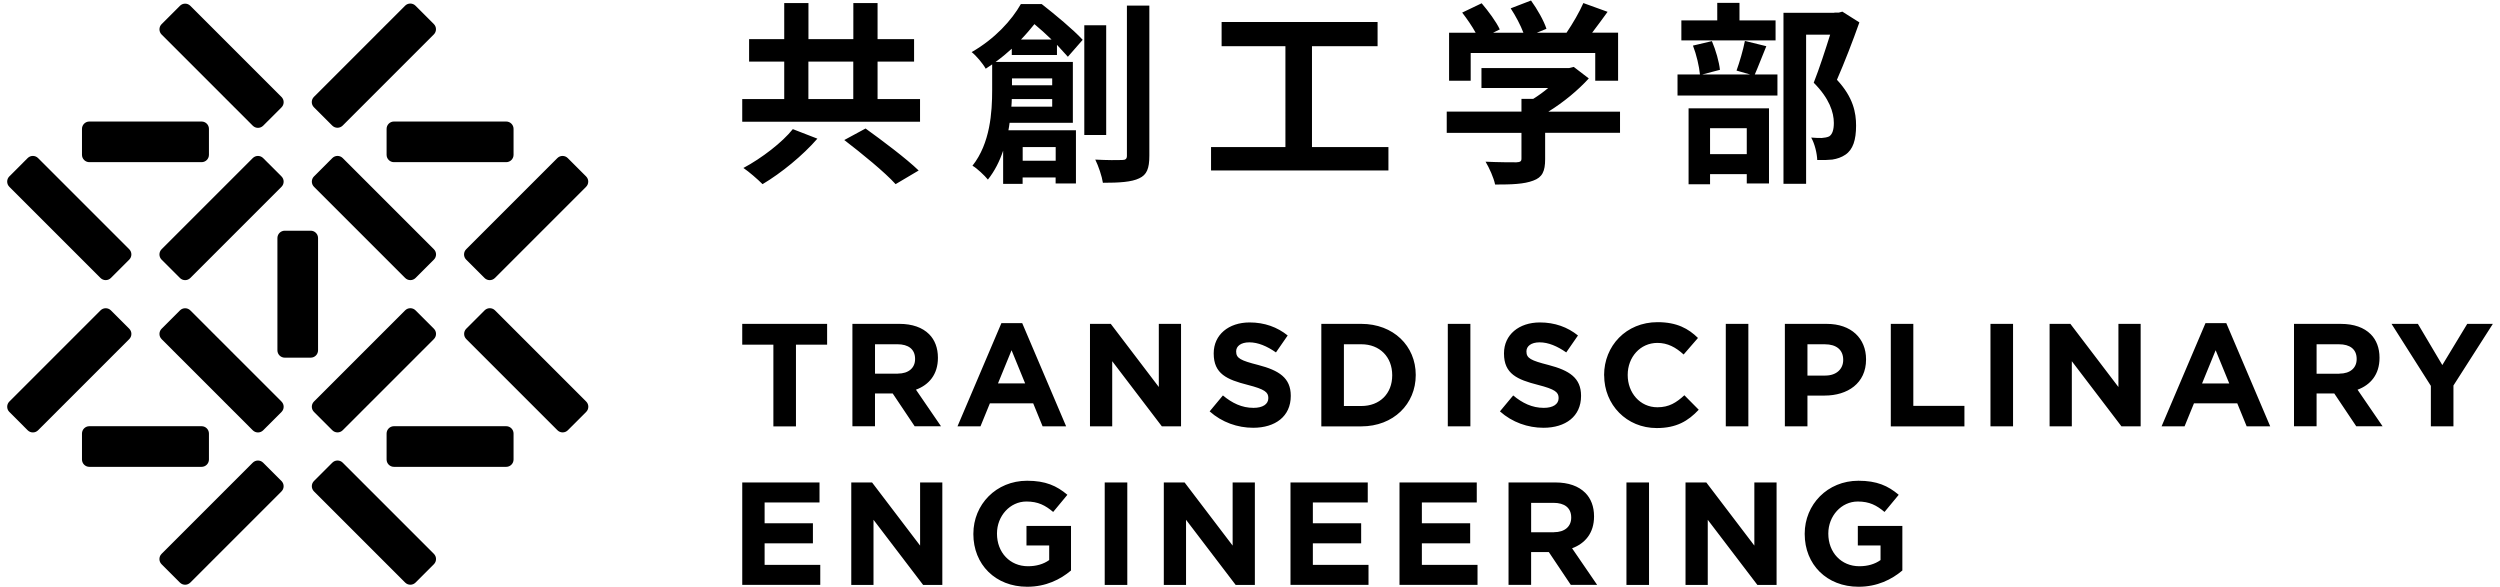
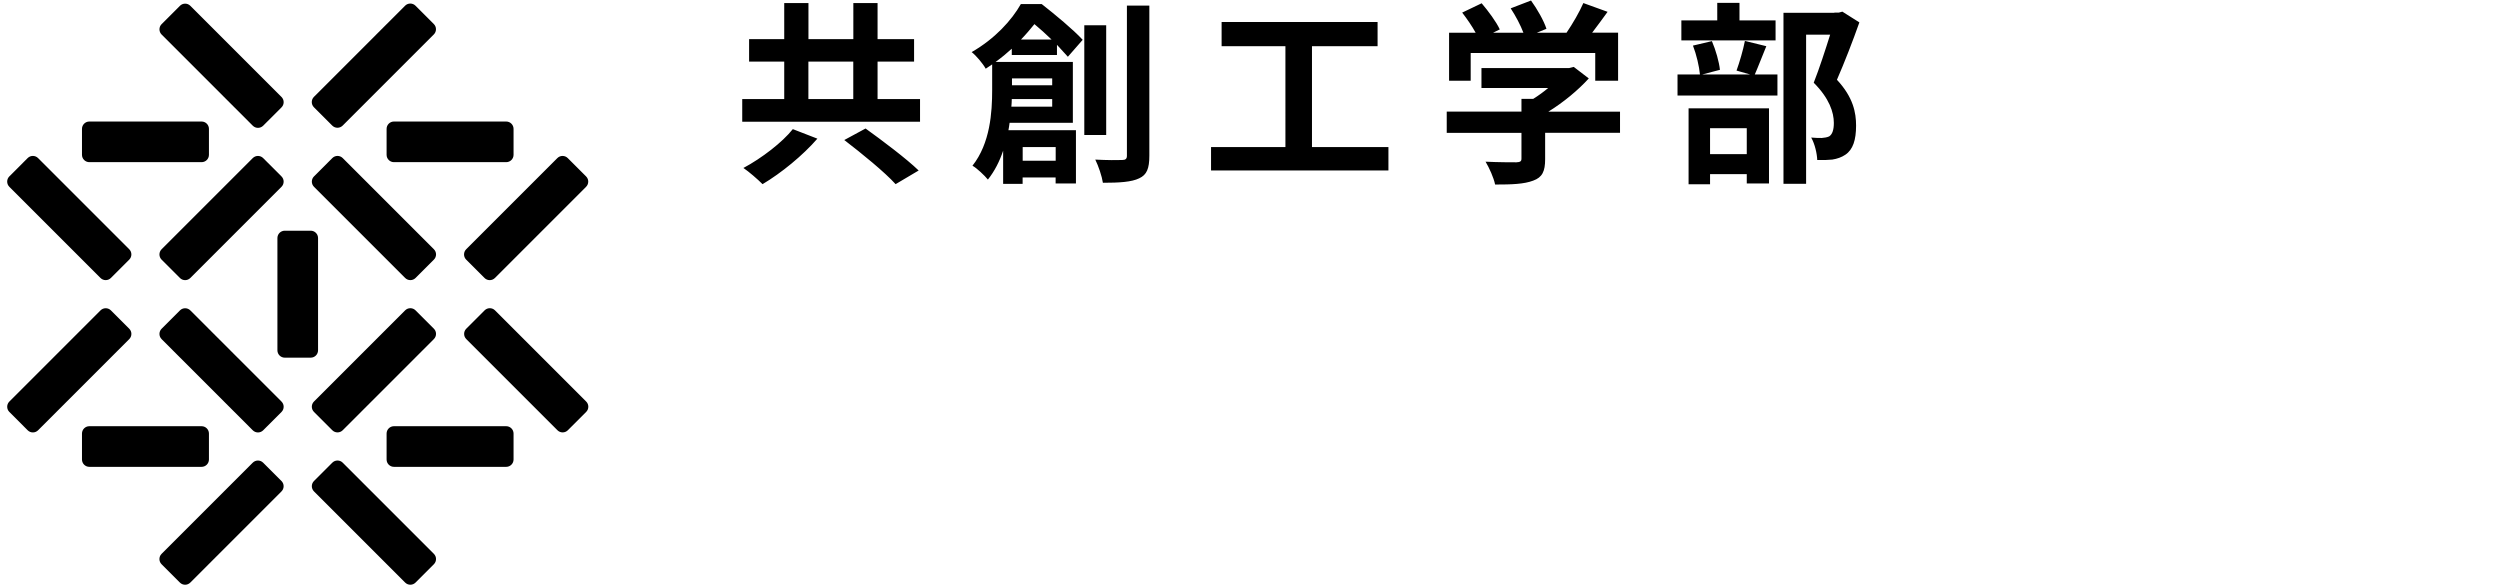
<svg xmlns="http://www.w3.org/2000/svg" width="149" height="35" viewBox="0 0 149 35">
  <g id="t">
    <path d="m24.144.34l-5.434,5.434c-.171.171-.171.448,0,.619l1.093,1.093c.171.171.448.171.619,0l5.434-5.434c.171-.171.171-.448,0-.619l-1.093-1.093c-.171-.171-.448-.171-.619,0Zm-9.079,9.082l-5.434,5.434c-.171.171-.171.448,0,.619l1.093,1.093c.171.171.448.171.619,0l5.434-5.434c.171-.171.171-.448,0-.619l-1.093-1.093c-.171-.171-.448-.171-.619,0Zm-9.074,9.077L.557,23.933c-.171.171-.171.448,0,.619l1.093,1.093c.171.171.448.171.619,0l5.434-5.434c.171-.171.171-.448,0-.619l-1.093-1.093c-.171-.171-.448-.171-.619,0Zm27.228-9.077l-5.434,5.434c-.171.171-.171.448,0,.619l1.093,1.093c.171.171.448.171.619,0l5.434-5.434c.171-.171.171-.448,0-.619l-1.093-1.093c-.171-.171-.448-.171-.619,0Zm-9.072,9.075l-5.434,5.434c-.171.171-.171.448,0,.619l1.093,1.093c.171.171.448.171.619,0l5.434-5.434c.171-.171.171-.448,0-.619l-1.093-1.093c-.171-.171-.448-.171-.619,0Zm-9.083,9.079l-5.434,5.434c-.171.171-.171.448,0,.619l1.093,1.093c.171.171.448.171.619,0l5.434-5.434c.171-.171.171-.448,0-.619l-1.093-1.093c-.171-.171-.448-.171-.619,0ZM1.649,9.421l-1.093,1.093c-.171.171-.171.448,0,.619l5.434,5.434c.171.171.448.171.619,0l1.093-1.093c.171-.171.171-.448,0-.619l-5.434-5.434c-.171-.171-.448-.171-.619,0Zm9.076,9.079l-1.093,1.093c-.171.171-.171.448,0,.619l5.434,5.434c.171.171.448.171.619,0l1.093-1.093c.171-.171.171-.448,0-.619l-5.434-5.434c-.171-.171-.448-.171-.619,0Zm9.081,9.075l-1.093,1.093c-.171.171-.171.448,0,.619l5.434,5.434c.171.171.448.171.619,0l1.093-1.093c.171-.171.171-.448,0-.619l-5.434-5.434c-.171-.171-.448-.171-.619,0ZM10.725.346l-1.093,1.093c-.171.171-.171.448,0,.619l5.434,5.434c.171.171.448.171.619,0l1.093-1.093c.171-.171.171-.448,0-.619L11.344.346c-.171-.171-.448-.171-.619,0Zm9.082,9.075l-1.093,1.093c-.171.171-.171.448,0,.619l5.434,5.434c.171.171.448.171.619,0l1.093-1.093c.171-.171.171-.448,0-.619l-5.434-5.434c-.171-.171-.448-.171-.619,0Zm9.076,9.076l-1.093,1.093c-.171.171-.171.448,0,.619l5.434,5.434c.171.171.448.171.619,0l1.093-1.093c.171-.171.171-.448,0-.619l-5.434-5.434c-.171-.171-.448-.171-.619,0ZM12.015,7.243h-6.691c-.242,0-.438.196-.438.438v1.546c0,.242.196.438.438.438h6.691c.242,0,.438-.196.438-.438v-1.546c0-.242-.196-.438-.438-.438Zm18.155,0h-6.691c-.242,0-.438.196-.438.438v1.546c0,.242.196.438.438.438h6.691c.242,0,.438-.196.438-.438v-1.546c0-.242-.196-.438-.438-.438ZM12.015,25.402h-6.691c-.242,0-.438.196-.438.438v1.546c0,.242.196.438.438.438h6.691c.242,0,.438-.196.438-.438v-1.546c0-.242-.196-.438-.438-.438Zm18.155,0h-6.691c-.242,0-.438.196-.438.438v1.546c0,.242.196.438.438.438h6.691c.242,0,.438-.196.438-.438v-1.546c0-.242-.196-.438-.438-.438Zm-11.652-11.652h-1.546c-.242,0-.438.196-.438.438v6.691c0,.242.196.438.438.438h1.546c.242,0,.438-.196.438-.438v-6.691c0-.242-.196-.438-.438-.438Z" />
-     <path d="m54.834,5.904v1.35h-10.597v-1.35h2.503v-2.233h-2.094v-1.337h2.094V.182h1.444v2.151h2.675V.182h1.444v2.151h2.176v1.337h-2.176v2.233h2.536-.004Zm-6.118,2.36c-.871,1.002-2.151,2.049-3.268,2.712-.303-.303-.814-.744-1.141-.965,1.092-.581,2.327-1.534,2.945-2.315l1.464.568Zm-.536-2.36h2.675v-2.233h-2.675v2.233Zm3.407,1.755c.99.712,2.429,1.791,3.165,2.503l-1.374.814c-.638-.708-2.024-1.836-3.059-2.63l1.268-.687Zm8.715-4.372v-.384c-.29.266-.618.536-.965.789h4.605v3.628h-3.771c-.012.151-.045.29-.069.442h4.024v3.174h-1.211v-.36h-1.967v.384h-1.161v-1.979c-.209.63-.511,1.223-.908,1.722-.188-.233-.662-.687-.92-.826,1.059-1.337,1.174-3.186,1.174-4.515v-1.525c-.127.082-.258.176-.384.258-.176-.315-.569-.781-.838-.99,1.395-.802,2.384-1.898,2.932-2.863h1.243c.802.63,1.873,1.513,2.442,2.131l-.883,1.01c-.176-.196-.397-.442-.65-.712v.605h-2.699l.008.012Zm2.409,3.071v-.454h-2.409c0,.151-.012.303-.025.454h2.433Zm-2.397-1.685v.409h2.397v-.409h-2.397Zm2.36-2.315c-.335-.327-.699-.65-1.022-.92-.233.29-.499.605-.802.92h1.828-.004Zm-1.722,6.409v.814h1.967v-.814h-1.967Zm4.977-.72h-1.305V1.507h1.305v6.539Zm2.572-7.713v8.944c0,.769-.151,1.141-.605,1.35-.454.221-1.174.266-2.163.266-.057-.385-.266-1.002-.454-1.382.687.037,1.374.037,1.595.025.209,0,.29-.07.29-.254V.333h1.337Zm14.249,8.433v1.395h-10.572v-1.395h4.433V2.754h-3.803v-1.444h9.296v1.444h-3.91v6.012h4.56-.004Zm13.806-.851h-4.466v1.57c0,.72-.164,1.084-.712,1.28-.548.209-1.28.233-2.27.233-.082-.409-.348-.99-.568-1.362.744.037,1.607.037,1.836.037.233-.012.303-.057.303-.221v-1.534h-4.454v-1.268h4.454v-.757h.699c.315-.196.618-.417.896-.65h-3.979v-1.186h5.223l.278-.07.896.687c-.638.699-1.501,1.419-2.409,1.979h4.27v1.268l.004-.008Zm-8.899-3.104h-1.292V1.949h1.583c-.209-.384-.523-.838-.802-1.198l1.161-.556c.397.466.871,1.104,1.08,1.558l-.397.196h1.804c-.164-.442-.466-1.01-.757-1.452l1.211-.466c.372.511.769,1.211.92,1.685l-.569.233h1.767c.372-.548.769-1.231,1.002-1.767l1.444.523c-.303.417-.618.851-.92,1.243h1.546v2.863h-1.362v-1.652h-7.423v1.652h.004Zm17.615-2.057c-.257.618-.486,1.231-.687,1.685h1.35v1.256h-5.955v-1.256h1.337c-.045-.479-.208-1.186-.417-1.722l1.129-.266c.233.536.43,1.243.479,1.71l-1.06.278h2.863l-.814-.233c.176-.487.397-1.231.499-1.767l1.28.315h-.004Zm.556-.348h-5.619v-1.19h2.139V.17h1.325v1.047h2.151v1.186l.004.004Zm-5.189,4.049h4.793v4.478h-1.325v-.556h-2.188v.605h-1.28v-4.531.004Zm1.28,1.186v1.546h2.188v-1.546h-2.188Zm8.899-6.306c-.384,1.092-.896,2.409-1.337,3.419.977,1.047,1.141,1.967,1.141,2.732,0,.851-.184,1.431-.638,1.734-.221.151-.487.245-.781.29-.246.025-.569.037-.896.025-.012-.372-.139-.953-.36-1.337.258.025.454.025.63.025.163-.012.315-.037.441-.094.197-.127.279-.409.279-.802,0-.63-.266-1.464-1.199-2.397.327-.826.7-1.975.978-2.863h-1.432v8.887h-1.349V.763h3.034v-.012h.266l.209-.057,1.01.638.004.004Z" />
-     <path d="m46.094,20.541h-1.857v-1.239h5.059v1.239h-1.857v4.871h-1.346v-4.871Zm4.711-1.239h2.793c.777,0,1.378.217,1.779.618.34.339.523.822.523,1.395v.016c0,.986-.532,1.607-1.309,1.894l1.493,2.18h-1.57l-1.309-1.955h-1.055v1.955h-1.346v-6.106.004Zm2.703,2.965c.654,0,1.031-.348,1.031-.863v-.016c0-.577-.401-.871-1.055-.871h-1.333v1.755h1.362l-.004-.004Zm6.176-3.01h1.239l2.618,6.151h-1.403l-.56-1.37h-2.581l-.56,1.37h-1.37l2.617-6.151Zm1.415,3.595l-.81-1.979-.81,1.979h1.624-.004Zm3.864-3.55h1.239l2.863,3.763v-3.763h1.325v6.106h-1.145l-2.957-3.881v3.881h-1.325v-6.106Zm7.129,5.219l.793-.953c.548.454,1.125.74,1.824.74.548,0,.883-.217.883-.577v-.016c0-.339-.209-.515-1.231-.777-1.231-.315-2.024-.654-2.024-1.865v-.016c0-1.108.892-1.84,2.139-1.84.892,0,1.648.278,2.27.777l-.699,1.01c-.54-.376-1.072-.601-1.587-.601s-.785.237-.785.532v.016c0,.401.262.532,1.317.802,1.239.323,1.938.769,1.938,1.832v.016c0,1.215-.924,1.894-2.241,1.894-.924,0-1.861-.323-2.593-.977l-.004.004Zm6.659-5.219h2.38c1.918,0,3.247,1.317,3.247,3.039v.016c0,1.718-1.325,3.055-3.247,3.055h-2.38v-6.11Zm1.346,1.215v3.681h1.039c1.1,0,1.84-.74,1.84-1.824v-.016c0-1.084-.74-1.84-1.84-1.84h-1.039Zm6.192-1.215h1.346v6.106h-1.346v-6.106Zm3.104,5.219l.793-.953c.548.454,1.125.74,1.824.74.548,0,.883-.217.883-.577v-.016c0-.339-.209-.515-1.231-.777-1.231-.315-2.024-.654-2.024-1.865v-.016c0-1.108.892-1.84,2.139-1.84.892,0,1.648.278,2.27.777l-.699,1.01c-.54-.376-1.072-.601-1.587-.601s-.785.237-.785.532v.016c0,.401.262.532,1.317.802,1.239.323,1.938.769,1.938,1.832v.016c0,1.215-.924,1.894-2.241,1.894-.924,0-1.861-.323-2.593-.977l-.004.004Zm6.211-2.147v-.016c0-1.738,1.309-3.157,3.186-3.157,1.153,0,1.84.384,2.409.941l-.855.986c-.47-.429-.953-.691-1.562-.691-1.031,0-1.771.855-1.771,1.902v.016c0,1.047.724,1.918,1.771,1.918.699,0,1.125-.278,1.607-.716l.855.863c-.63.671-1.325,1.092-2.503,1.092-1.795,0-3.133-1.386-3.133-3.141l-.004.004Zm7.253-3.071h1.345v6.106h-1.345v-6.106Zm3.526,0h2.494c1.456,0,2.34.863,2.34,2.11v.016c0,1.415-1.1,2.147-2.471,2.147h-1.022v1.832h-1.346v-6.106h.005Zm2.408,3.08c.671,0,1.064-.401,1.064-.924v-.016c0-.601-.417-.924-1.092-.924h-1.039v1.865h1.067Zm3.897-3.08h1.346v4.887h3.046v1.223h-4.388v-6.106l-.004-.004Zm5.944,0h1.346v6.106h-1.346v-6.106Zm3.524,0h1.239l2.863,3.763v-3.763h1.325v6.106h-1.145l-2.957-3.881v3.881h-1.325v-6.106Zm9.291-.045h1.24l2.617,6.151h-1.403l-.56-1.37h-2.581l-.56,1.37h-1.37l2.617-6.151Zm1.416,3.595l-.81-1.979-.81,1.979h1.624-.004Zm3.86-3.55h2.794c.777,0,1.378.217,1.779.618.339.339.523.822.523,1.395v.016c0,.986-.532,1.607-1.309,1.894l1.493,2.18h-1.57l-1.309-1.955h-1.055v1.955h-1.346v-6.106.004Zm2.704,2.965c.654,0,1.03-.348,1.03-.863v-.016c0-.577-.401-.871-1.055-.871h-1.333v1.755h1.362l-.004-.004Zm5.457.736l-2.348-3.701h1.571l1.455,2.454,1.485-2.454h1.526l-2.348,3.673v2.433h-1.346v-2.409l.005.004Zm-100.646,5.75h4.605v1.194h-3.272v1.239h2.879v1.194h-2.879v1.284h3.317v1.194h-4.65v-6.106Zm6.498,0h1.239l2.863,3.763v-3.763h1.325v6.106h-1.145l-2.957-3.881v3.881h-1.325v-6.106Zm7.277,3.071v-.016c0-1.738,1.354-3.157,3.202-3.157,1.1,0,1.763.299,2.401.838l-.847,1.022c-.47-.393-.892-.622-1.595-.622-.977,0-1.754.863-1.754,1.902v.016c0,1.116.769,1.939,1.848,1.939.491,0,.924-.123,1.264-.368v-.871h-1.354v-1.161h2.654v2.654c-.63.532-1.493.969-2.609.969-1.902,0-3.211-1.333-3.211-3.141v-.004Zm7.828-3.071h1.346v6.106h-1.346v-6.106Zm3.522,0h1.239l2.863,3.763v-3.763h1.325v6.106h-1.145l-2.957-3.881v3.881h-1.325v-6.106Zm7.55,0h4.605v1.194h-3.272v1.239h2.879v1.194h-2.879v1.284h3.317v1.194h-4.65v-6.106Zm6.497,0h4.605v1.194h-3.272v1.239h2.879v1.194h-2.879v1.284h3.317v1.194h-4.65v-6.106Zm6.5,0h2.793c.777,0,1.378.217,1.779.618.339.339.523.822.523,1.395v.016c0,.986-.532,1.607-1.309,1.894l1.493,2.18h-1.57l-1.309-1.955h-1.055v1.955h-1.346v-6.106.004Zm2.703,2.965c.654,0,1.031-.348,1.031-.863v-.016c0-.577-.401-.871-1.055-.871h-1.333v1.754h1.362l-.004-.004Zm4.323-2.965h1.346v6.106h-1.346v-6.106Zm3.521,0h1.239l2.863,3.763v-3.763h1.325v6.106h-1.145l-2.957-3.881v3.881h-1.325v-6.106Zm7.103,3.071v-.016c0-1.738,1.354-3.157,3.203-3.157,1.1,0,1.762.299,2.4.838l-.846,1.022c-.47-.393-.892-.622-1.595-.622-.978,0-1.755.863-1.755,1.902v.016c0,1.116.769,1.939,1.849,1.939.491,0,.924-.123,1.264-.368v-.871h-1.354v-1.161h2.654v2.654c-.63.532-1.493.969-2.609.969-1.902,0-3.211-1.333-3.211-3.141v-.004Z" />
+     <path d="m54.834,5.904v1.35h-10.597v-1.35h2.503v-2.233h-2.094v-1.337h2.094V.182h1.444v2.151h2.675V.182h1.444v2.151h2.176v1.337h-2.176v2.233h2.536-.004Zm-6.118,2.36c-.871,1.002-2.151,2.049-3.268,2.712-.303-.303-.814-.744-1.141-.965,1.092-.581,2.327-1.534,2.945-2.315l1.464.568Zm-.536-2.36h2.675v-2.233h-2.675v2.233Zm3.407,1.755c.99.712,2.429,1.791,3.165,2.503l-1.374.814c-.638-.708-2.024-1.836-3.059-2.63l1.268-.687m8.715-4.372v-.384c-.29.266-.618.536-.965.789h4.605v3.628h-3.771c-.012.151-.045.29-.069.442h4.024v3.174h-1.211v-.36h-1.967v.384h-1.161v-1.979c-.209.63-.511,1.223-.908,1.722-.188-.233-.662-.687-.92-.826,1.059-1.337,1.174-3.186,1.174-4.515v-1.525c-.127.082-.258.176-.384.258-.176-.315-.569-.781-.838-.99,1.395-.802,2.384-1.898,2.932-2.863h1.243c.802.63,1.873,1.513,2.442,2.131l-.883,1.01c-.176-.196-.397-.442-.65-.712v.605h-2.699l.008.012Zm2.409,3.071v-.454h-2.409c0,.151-.012.303-.025.454h2.433Zm-2.397-1.685v.409h2.397v-.409h-2.397Zm2.36-2.315c-.335-.327-.699-.65-1.022-.92-.233.29-.499.605-.802.92h1.828-.004Zm-1.722,6.409v.814h1.967v-.814h-1.967Zm4.977-.72h-1.305V1.507h1.305v6.539Zm2.572-7.713v8.944c0,.769-.151,1.141-.605,1.35-.454.221-1.174.266-2.163.266-.057-.385-.266-1.002-.454-1.382.687.037,1.374.037,1.595.025.209,0,.29-.07.29-.254V.333h1.337Zm14.249,8.433v1.395h-10.572v-1.395h4.433V2.754h-3.803v-1.444h9.296v1.444h-3.91v6.012h4.56-.004Zm13.806-.851h-4.466v1.57c0,.72-.164,1.084-.712,1.28-.548.209-1.28.233-2.27.233-.082-.409-.348-.99-.568-1.362.744.037,1.607.037,1.836.037.233-.012.303-.057.303-.221v-1.534h-4.454v-1.268h4.454v-.757h.699c.315-.196.618-.417.896-.65h-3.979v-1.186h5.223l.278-.07.896.687c-.638.699-1.501,1.419-2.409,1.979h4.27v1.268l.004-.008Zm-8.899-3.104h-1.292V1.949h1.583c-.209-.384-.523-.838-.802-1.198l1.161-.556c.397.466.871,1.104,1.08,1.558l-.397.196h1.804c-.164-.442-.466-1.01-.757-1.452l1.211-.466c.372.511.769,1.211.92,1.685l-.569.233h1.767c.372-.548.769-1.231,1.002-1.767l1.444.523c-.303.417-.618.851-.92,1.243h1.546v2.863h-1.362v-1.652h-7.423v1.652h.004Zm17.615-2.057c-.257.618-.486,1.231-.687,1.685h1.35v1.256h-5.955v-1.256h1.337c-.045-.479-.208-1.186-.417-1.722l1.129-.266c.233.536.43,1.243.479,1.71l-1.06.278h2.863l-.814-.233c.176-.487.397-1.231.499-1.767l1.28.315h-.004Zm.556-.348h-5.619v-1.19h2.139V.17h1.325v1.047h2.151v1.186l.004.004Zm-5.189,4.049h4.793v4.478h-1.325v-.556h-2.188v.605h-1.28v-4.531.004Zm1.28,1.186v1.546h2.188v-1.546h-2.188Zm8.899-6.306c-.384,1.092-.896,2.409-1.337,3.419.977,1.047,1.141,1.967,1.141,2.732,0,.851-.184,1.431-.638,1.734-.221.151-.487.245-.781.29-.246.025-.569.037-.896.025-.012-.372-.139-.953-.36-1.337.258.025.454.025.63.025.163-.012.315-.037.441-.094.197-.127.279-.409.279-.802,0-.63-.266-1.464-1.199-2.397.327-.826.7-1.975.978-2.863h-1.432v8.887h-1.349V.763h3.034v-.012h.266l.209-.057,1.01.638.004.004Z" />
  </g>
</svg>